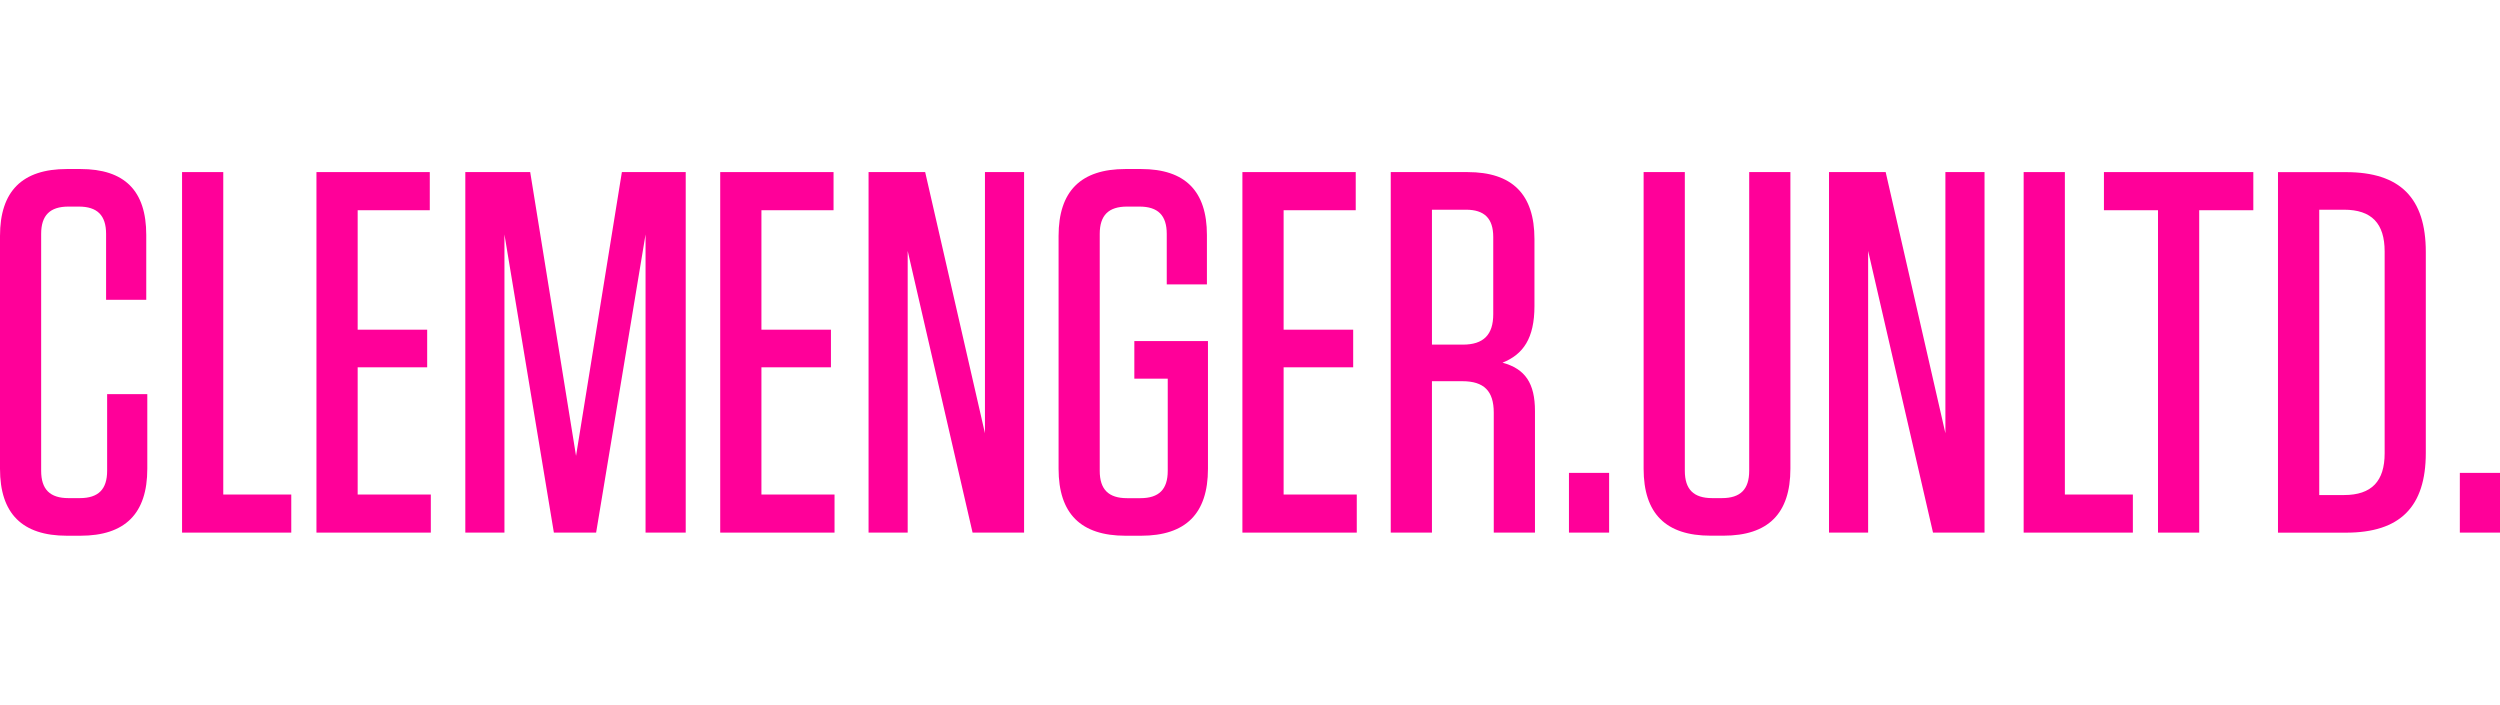
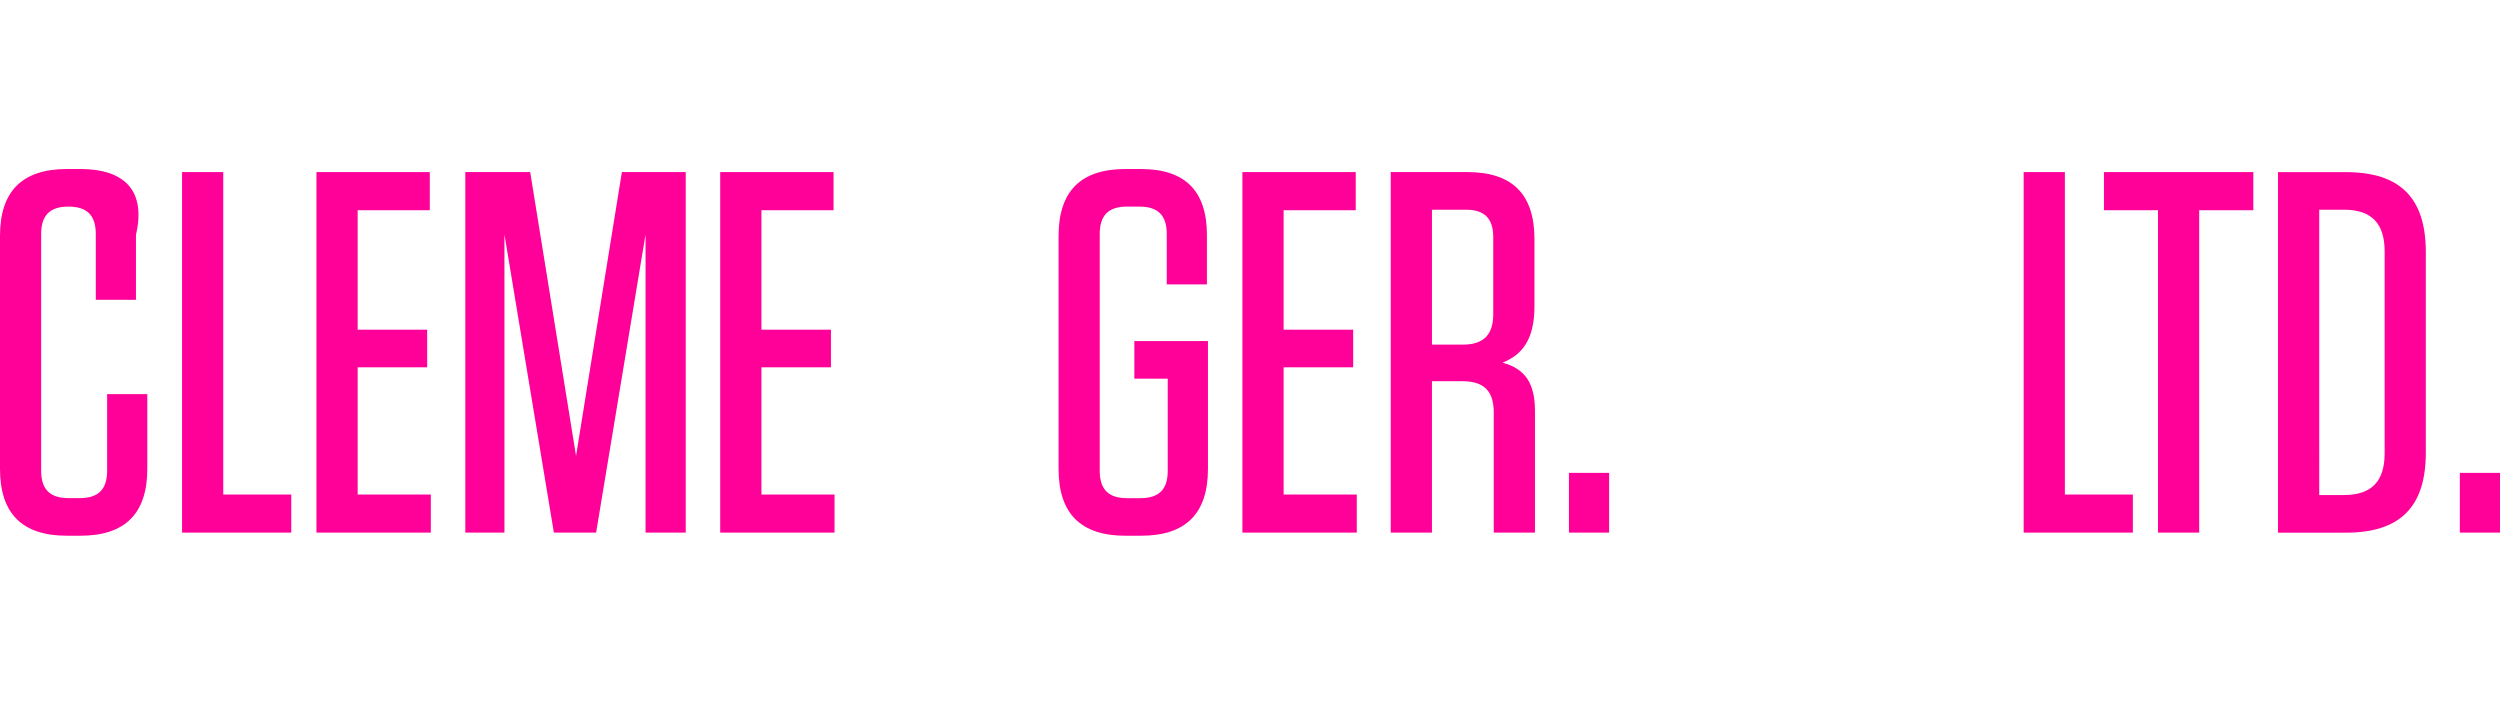
<svg xmlns="http://www.w3.org/2000/svg" id="Layer_1" data-name="Layer 1" width="250" viewBox="0 0 480.48 70.47">
  <defs>
    <style> .cls-1 { fill: #f09; } </style>
  </defs>
-   <path class="cls-1" d="M20.59,43.25v14.75c0,3.56-1.68,5.25-5.25,5.25h-2.18c-3.56,0-5.25-1.68-5.25-5.25V12.47c0-3.56,1.68-5.25,5.25-5.25h1.98c3.56,0,5.25,1.68,5.25,5.25v12.67h7.72v-12.47C28.11,4.16,23.95,0,15.44,0h-2.57C4.26,0,0,4.26,0,12.87v44.74c0,8.61,4.26,12.87,12.87,12.87h2.57c8.61,0,12.87-4.26,12.87-12.87v-14.35h-7.72Z" />
+   <path class="cls-1" d="M20.59,43.25v14.75c0,3.56-1.68,5.25-5.25,5.25h-2.18c-3.56,0-5.25-1.68-5.25-5.25V12.47c0-3.56,1.68-5.25,5.25-5.25c3.56,0,5.25,1.68,5.25,5.25v12.67h7.72v-12.47C28.11,4.16,23.95,0,15.44,0h-2.57C4.26,0,0,4.26,0,12.87v44.74c0,8.61,4.26,12.87,12.87,12.87h2.57c8.61,0,12.87-4.26,12.87-12.87v-14.35h-7.72Z" />
  <polygon class="cls-1" points="34.99 .59 34.99 69.88 55.98 69.88 55.98 62.56 42.91 62.56 42.91 .59 34.99 .59" />
  <polygon class="cls-1" points="60.82 .59 60.82 69.88 82.8 69.88 82.8 62.56 68.74 62.56 68.74 38.11 82.1 38.11 82.1 30.88 68.74 30.88 68.74 7.92 82.6 7.92 82.6 .59 60.82 .59" />
  <polygon class="cls-1" points="119.52 .59 110.71 55.13 101.9 .59 89.43 .59 89.43 69.88 96.95 69.88 96.95 12.57 106.45 69.88 114.57 69.88 124.07 12.57 124.07 69.88 131.79 69.88 131.79 .59 119.52 .59" />
  <polygon class="cls-1" points="138.42 .59 138.42 69.88 160.39 69.88 160.39 62.56 146.34 62.56 146.34 38.11 159.7 38.11 159.7 30.88 146.34 30.88 146.34 7.92 160.2 7.92 160.2 .59 138.42 .59" />
-   <polygon class="cls-1" points="189.3 .59 189.3 50.78 177.81 .59 166.93 .59 166.93 69.88 174.45 69.88 174.45 15.74 186.92 69.88 196.82 69.88 196.82 .59 189.3 .59" />
  <path class="cls-1" d="M224.43,40.29v17.72c0,3.56-1.68,5.25-5.25,5.25h-2.57c-3.56,0-5.25-1.68-5.25-5.25V12.47c0-3.56,1.68-5.25,5.25-5.25h2.38c3.56,0,5.25,1.68,5.25,5.25v9.7h7.72v-9.5C231.96,4.26,227.8,0,219.29,0h-2.97c-8.61,0-12.87,4.26-12.87,12.87v44.74c0,8.61,4.26,12.87,12.87,12.87h2.97c8.61,0,12.87-4.26,12.87-12.87v-24.55h-14.15v7.23h6.43Z" />
  <polygon class="cls-1" points="238.78 .59 238.78 69.88 260.76 69.88 260.76 62.56 246.7 62.56 246.7 38.11 260.07 38.11 260.07 30.88 246.7 30.88 246.7 7.92 260.56 7.92 260.56 .59 238.78 .59" />
  <path class="cls-1" d="M286.99,27.91c0,3.96-1.88,5.84-5.84,5.84h-5.94V7.82h6.53c3.56,0,5.25,1.68,5.25,5.25v14.85ZM288.77,37.22c3.96-1.58,6.14-4.65,6.14-10.89v-12.87c0-8.61-4.26-12.87-12.87-12.87h-14.75v69.29h7.92v-29.1h5.84c4.16,0,6.04,1.88,6.04,6.04v23.06h7.92v-23.36c0-5.35-1.88-8.12-6.24-9.3" />
  <rect class="cls-1" x="301.54" y="58.4" width="7.72" height="11.48" />
-   <path class="cls-1" d="M344.1.59h-7.92v57.41c0,3.56-1.68,5.25-5.24,5.25h-1.88c-3.56,0-5.25-1.68-5.25-5.25V.59h-7.92v57.01c0,8.61,4.26,12.87,12.87,12.87h2.47c8.61,0,12.87-4.26,12.87-12.87V.59Z" />
-   <polygon class="cls-1" points="373.89 .59 373.89 50.78 362.41 .59 351.52 .59 351.52 69.88 359.04 69.88 359.04 15.74 371.51 69.88 381.41 69.88 381.41 .59 373.89 .59" />
  <polygon class="cls-1" points="388.93 .59 388.93 69.88 409.92 69.88 409.92 62.56 396.85 62.56 396.85 .59 388.93 .59" />
  <polygon class="cls-1" points="404.36 .59 404.36 7.92 414.75 7.92 414.75 69.88 422.67 69.88 422.67 7.92 433.07 7.92 433.07 .59 404.36 .59" />
  <path class="cls-1" d="M458.31,54.64c0,5.34-2.48,8.02-7.82,8.02h-4.75V7.82h4.75c5.35,0,7.82,2.67,7.82,8.02v38.8ZM466.22,54.54V15.94c0-10.39-4.95-15.34-15.34-15.34h-13.07v69.29h13.07c10.39,0,15.34-4.95,15.34-15.34" />
  <rect class="cls-1" x="472.76" y="58.4" width="7.72" height="11.48" />
</svg>